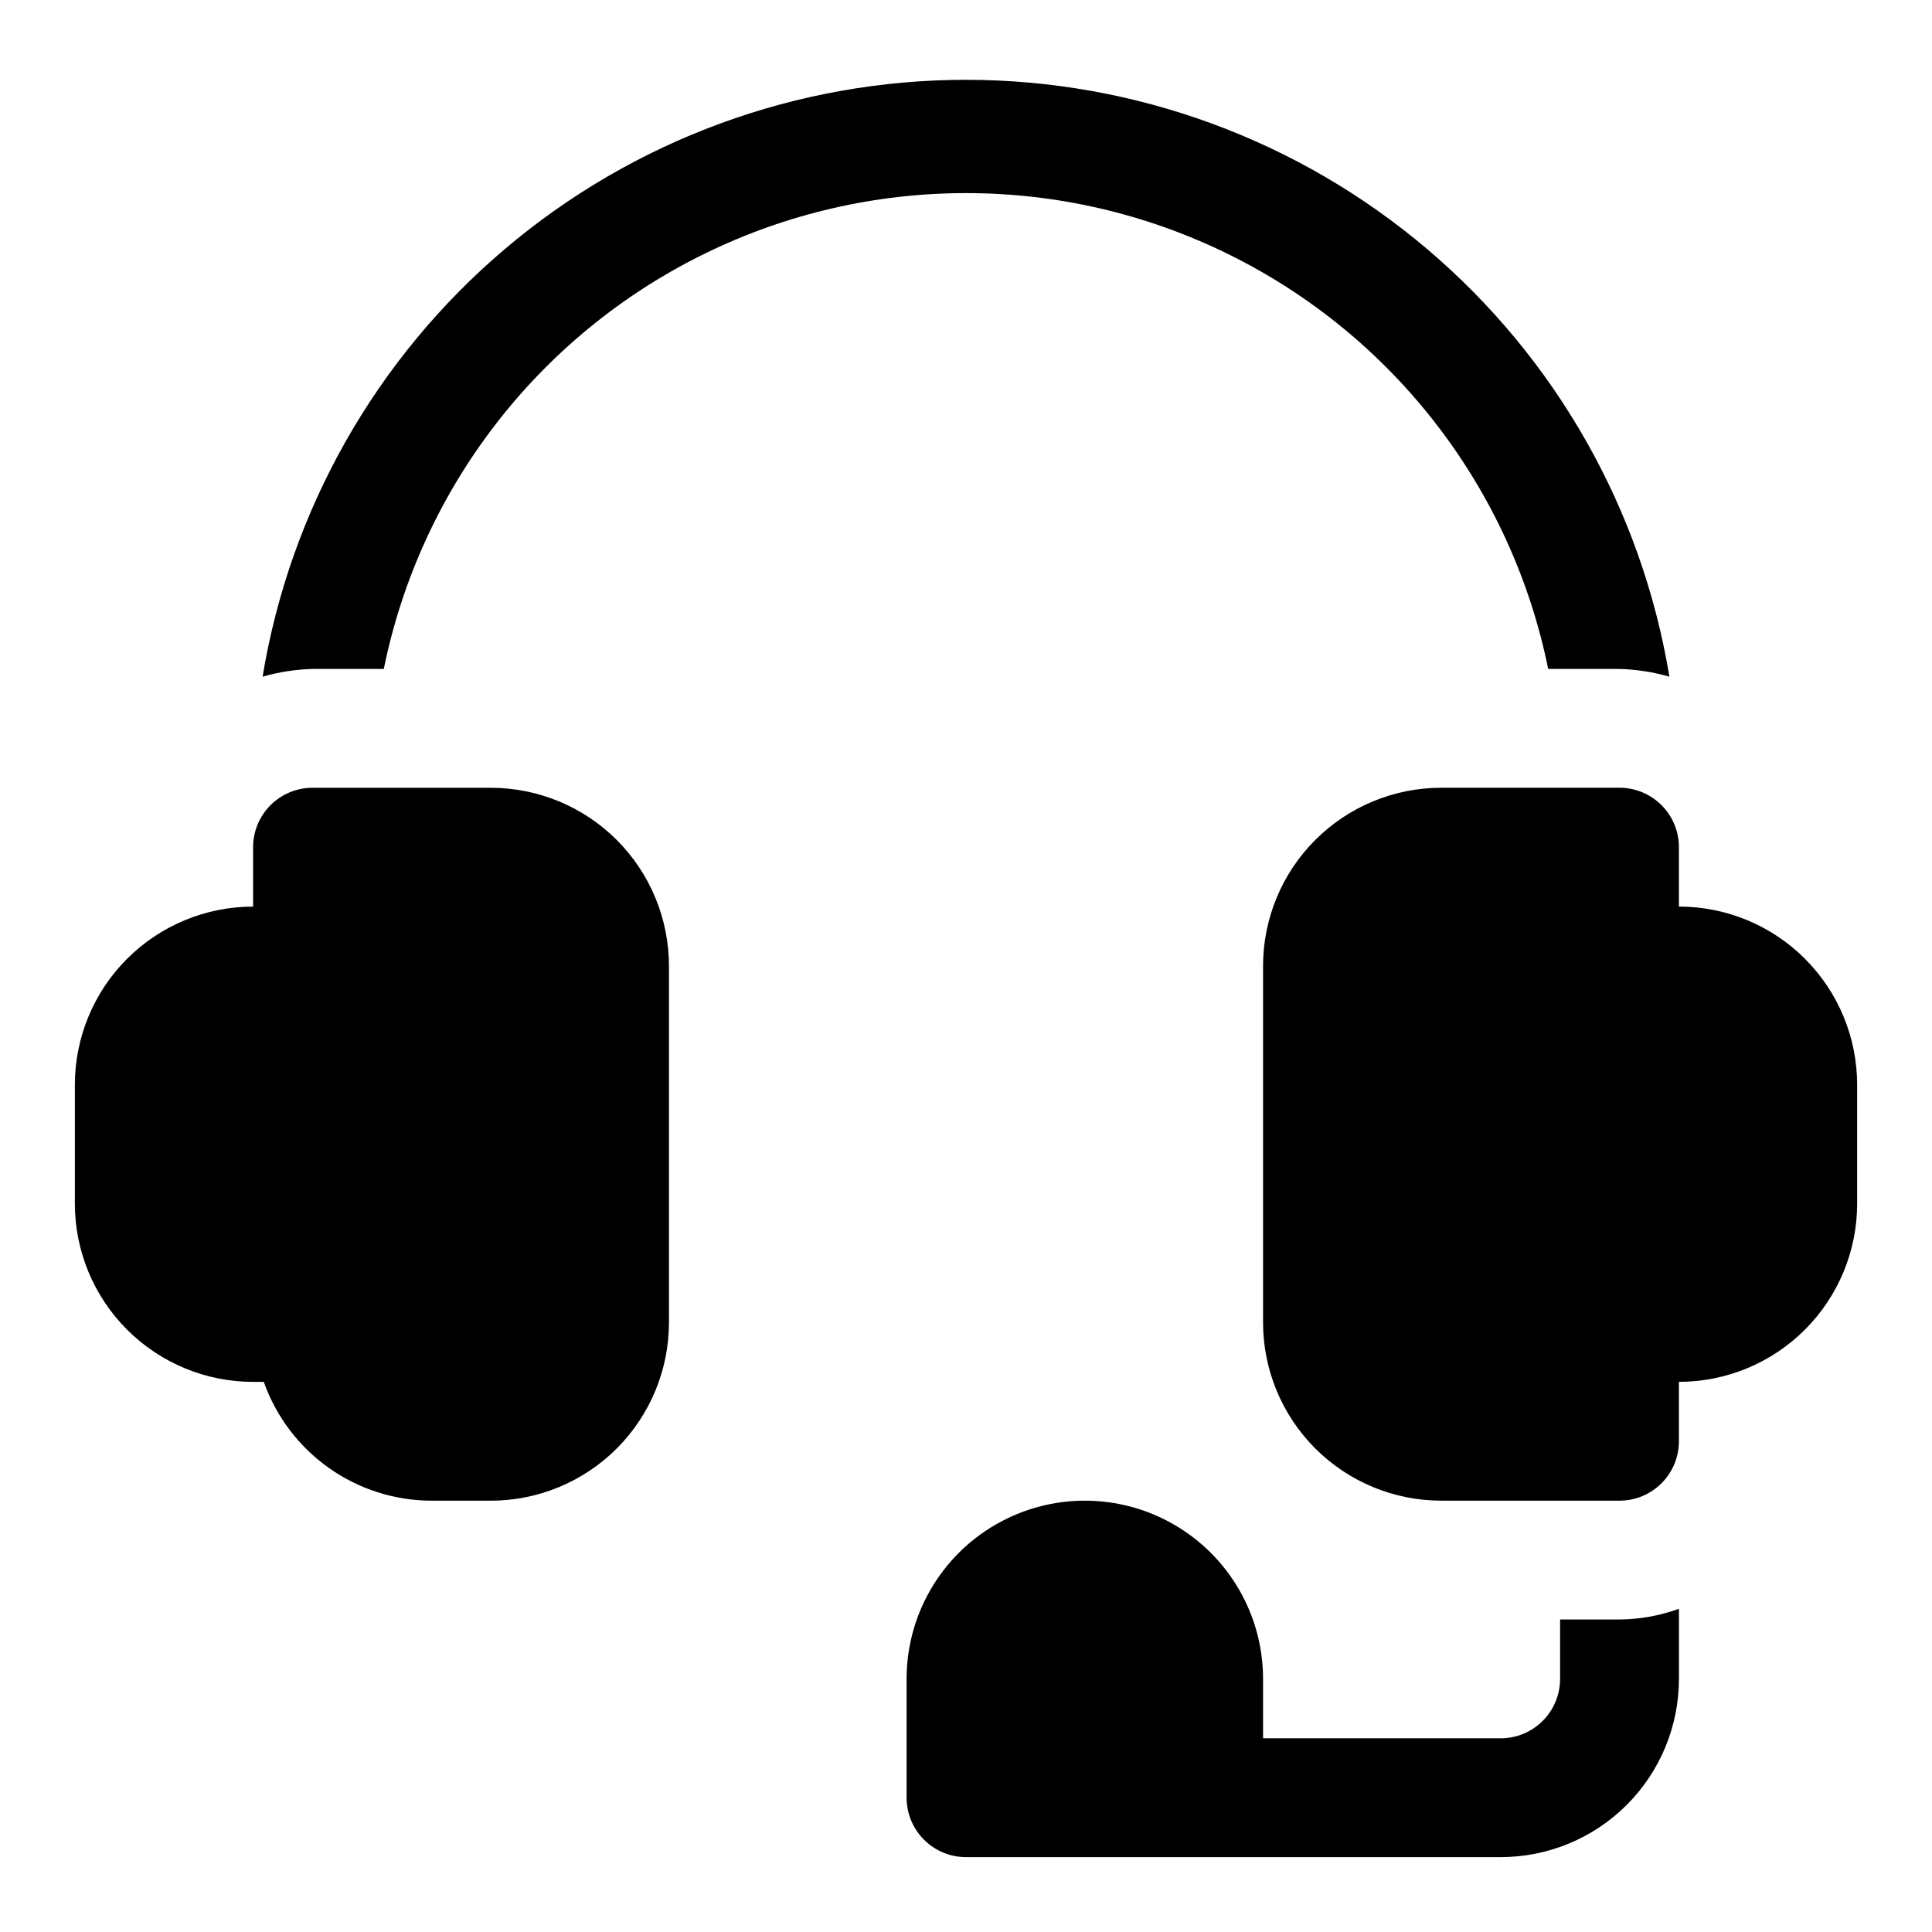
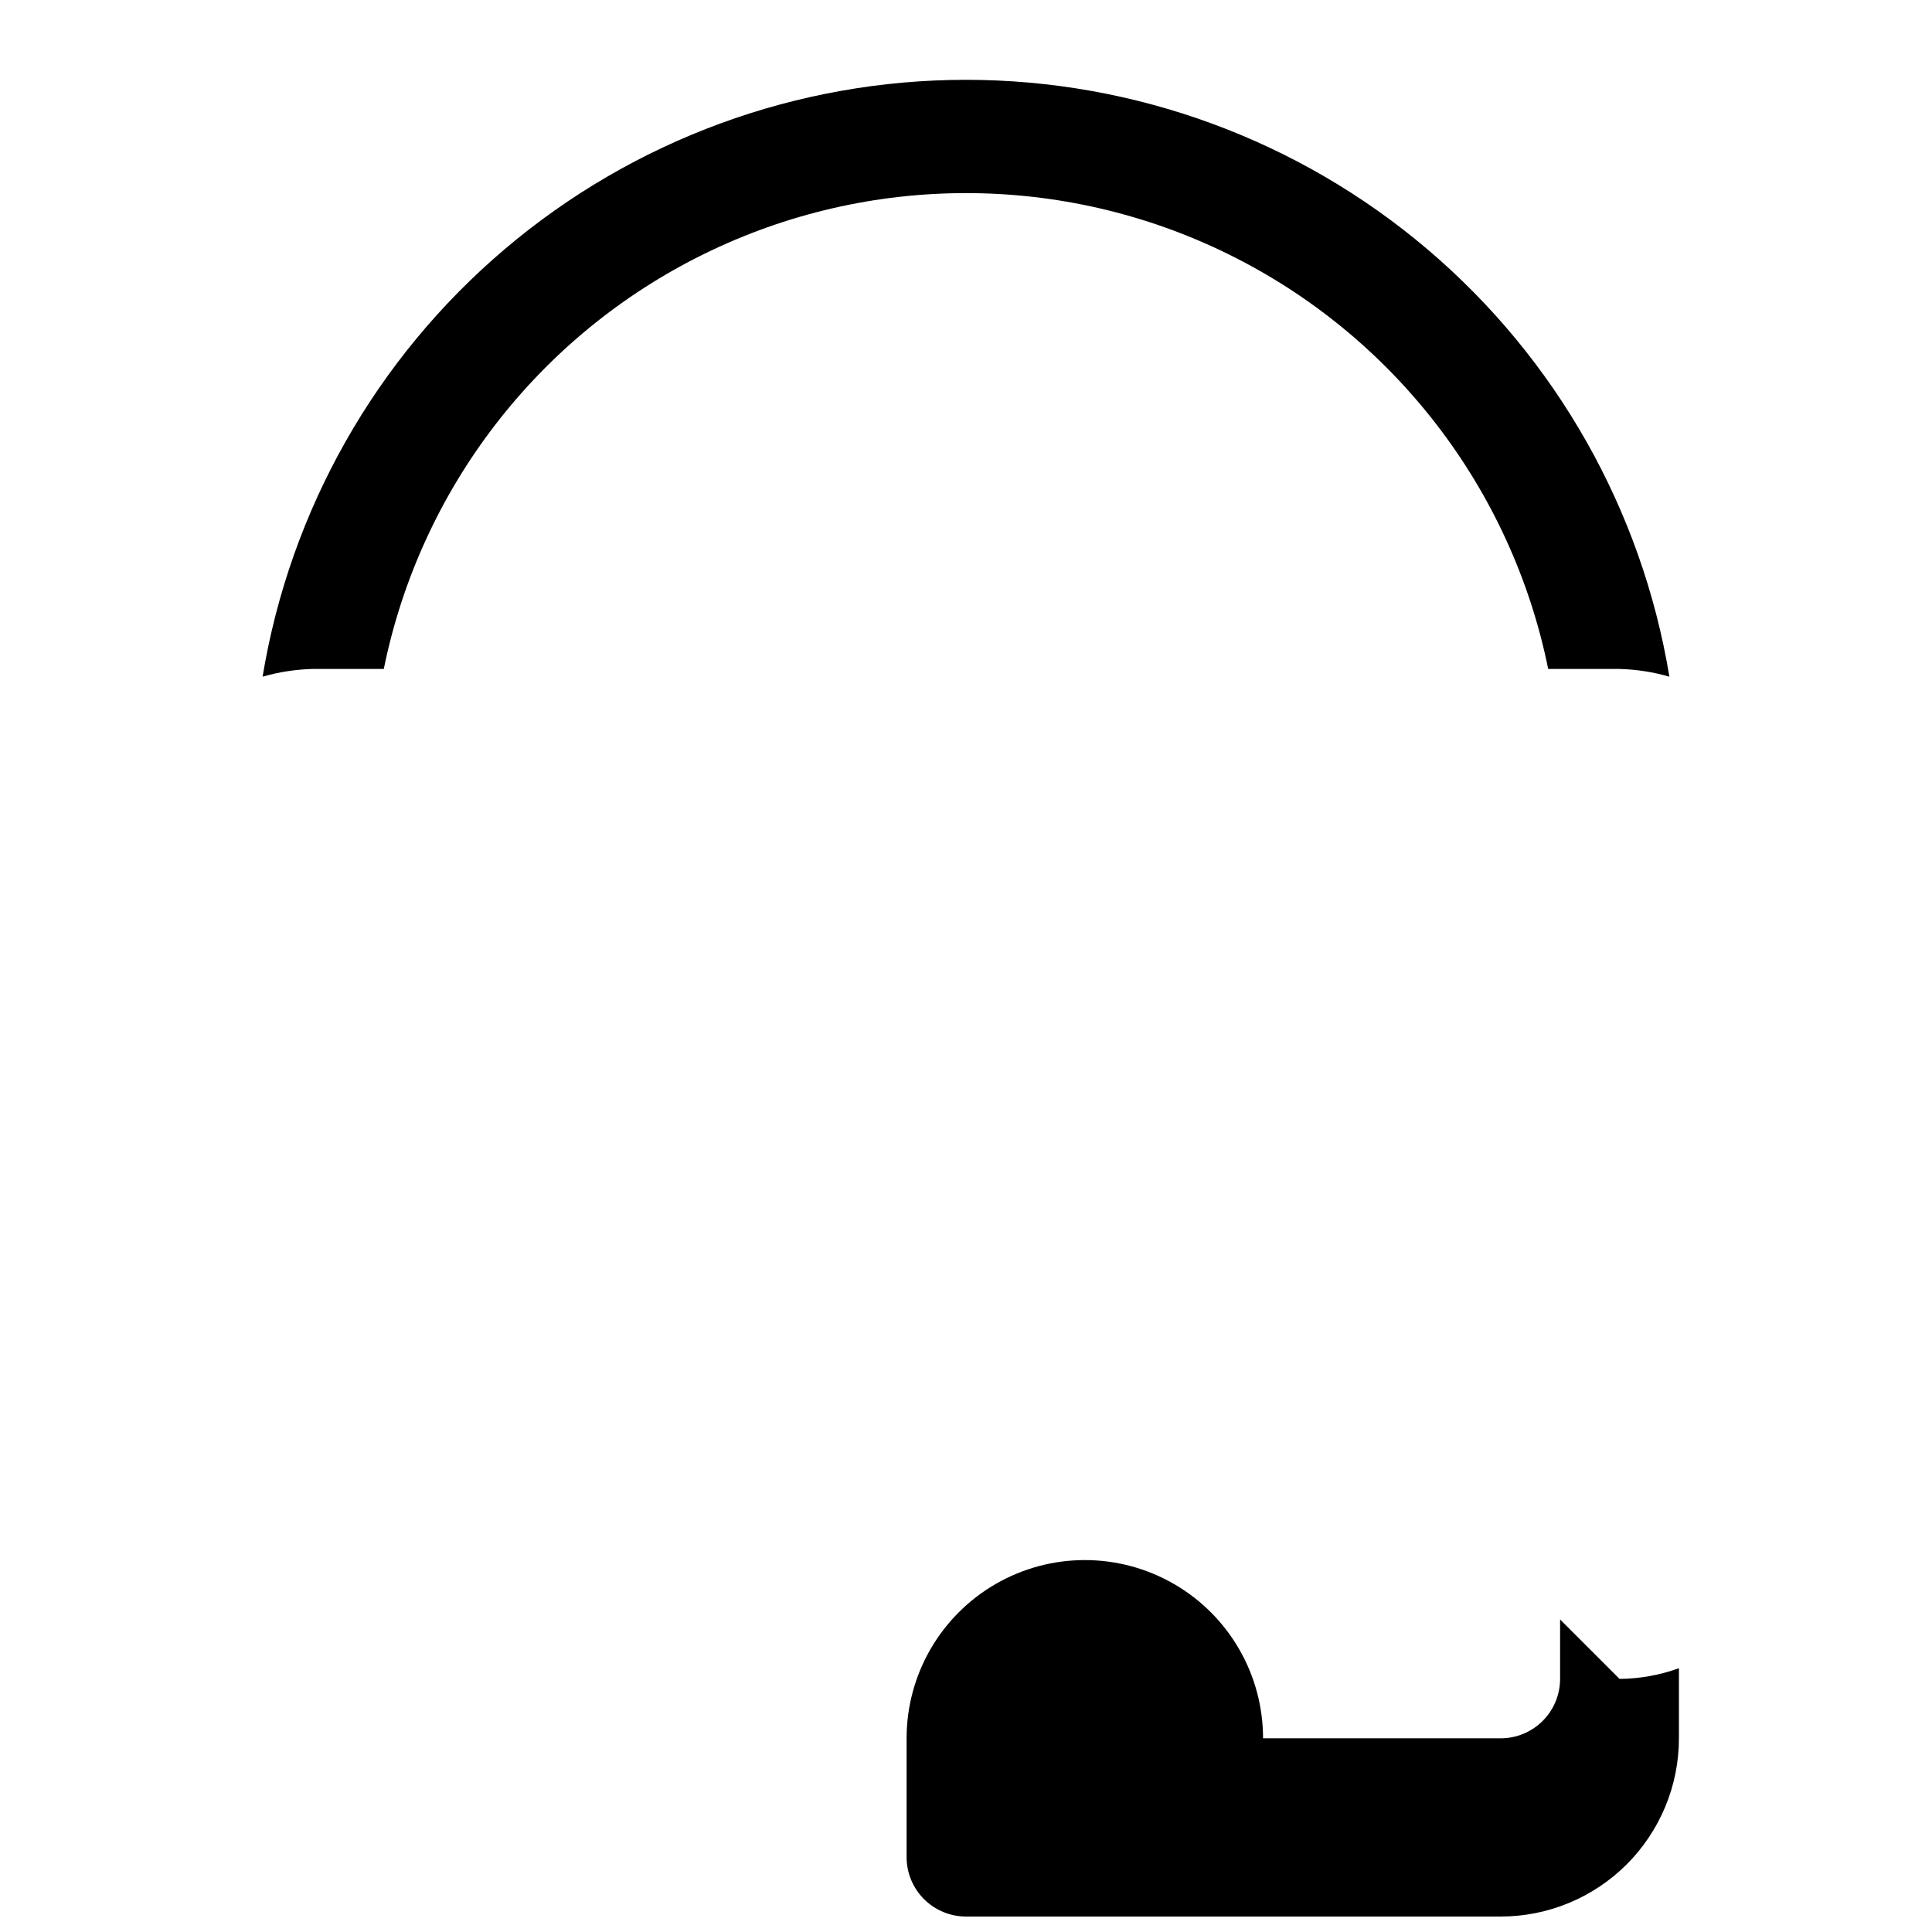
<svg xmlns="http://www.w3.org/2000/svg" fill="#000000" width="800px" height="800px" version="1.1" viewBox="144 144 512 512">
  <g>
-     <path d="m274.05 352.77h-47.234c-4.176 0-8.18 1.66-11.133 4.613-2.949 2.953-4.609 6.957-4.609 11.133v15.742c-12.527 0-24.539 4.977-33.398 13.836-8.859 8.855-13.836 20.871-13.836 33.398v31.488c0 12.523 4.977 24.539 13.836 33.395 8.859 8.859 20.871 13.836 33.398 13.836h2.832c3.25 9.188 9.262 17.145 17.207 22.781 7.949 5.637 17.449 8.68 27.191 8.707h15.746c12.527 0 24.539-4.977 33.398-13.836 8.855-8.855 13.832-20.871 13.832-33.398v-94.461c0-12.527-4.977-24.543-13.832-33.398-8.859-8.859-20.871-13.836-33.398-13.836z" />
-     <path d="m557.44 573.18v15.742c0 4.176-1.656 8.18-4.609 11.133s-6.957 4.613-11.133 4.613h-62.977v-15.746c0-16.875-9.004-32.465-23.617-40.902-14.613-8.438-32.617-8.438-47.23 0-14.613 8.438-23.617 24.027-23.617 40.902v31.488c0 4.176 1.66 8.18 4.613 11.133 2.953 2.953 6.957 4.613 11.133 4.613h141.7c12.527 0 24.539-4.977 33.398-13.836 8.855-8.855 13.832-20.871 13.832-33.398v-18.578c-5.047 1.836-10.371 2.793-15.742 2.836z" />
+     <path d="m557.44 573.18v15.742c0 4.176-1.656 8.18-4.609 11.133s-6.957 4.613-11.133 4.613h-62.977c0-16.875-9.004-32.465-23.617-40.902-14.613-8.438-32.617-8.438-47.23 0-14.613 8.438-23.617 24.027-23.617 40.902v31.488c0 4.176 1.66 8.18 4.613 11.133 2.953 2.953 6.957 4.613 11.133 4.613h141.7c12.527 0 24.539-4.977 33.398-13.836 8.855-8.855 13.832-20.871 13.832-33.398v-18.578c-5.047 1.836-10.371 2.793-15.742 2.836z" />
    <path d="m245.71 321.28c9.711-47.824 41.051-88.441 84.844-109.96 43.797-21.527 95.098-21.527 138.89 0 43.797 21.523 75.133 62.141 84.844 109.96h18.895c4.477 0.117 8.922 0.809 13.223 2.047-7.285-44.18-30.027-84.332-64.168-113.3-34.141-28.973-77.465-44.875-122.24-44.875-44.777 0-88.098 15.902-122.24 44.875-34.141 28.973-56.883 69.125-64.168 113.3 4.301-1.238 8.746-1.93 13.223-2.047z" />
-     <path d="m588.93 384.25v-15.742c0-4.176-1.656-8.18-4.609-11.133s-6.957-4.613-11.133-4.613h-47.234c-12.523 0-24.539 4.977-33.398 13.836-8.855 8.855-13.832 20.871-13.832 33.398v94.465-0.004c0 12.527 4.977 24.543 13.832 33.398 8.859 8.859 20.875 13.836 33.398 13.836h47.234c4.176 0 8.18-1.66 11.133-4.613 2.953-2.949 4.609-6.957 4.609-11.133v-15.742c12.527 0 24.543-4.977 33.398-13.836 8.859-8.855 13.836-20.871 13.836-33.395v-31.488c0-12.527-4.977-24.543-13.836-33.398-8.855-8.859-20.871-13.836-33.398-13.836z" />
  </g>
</svg>